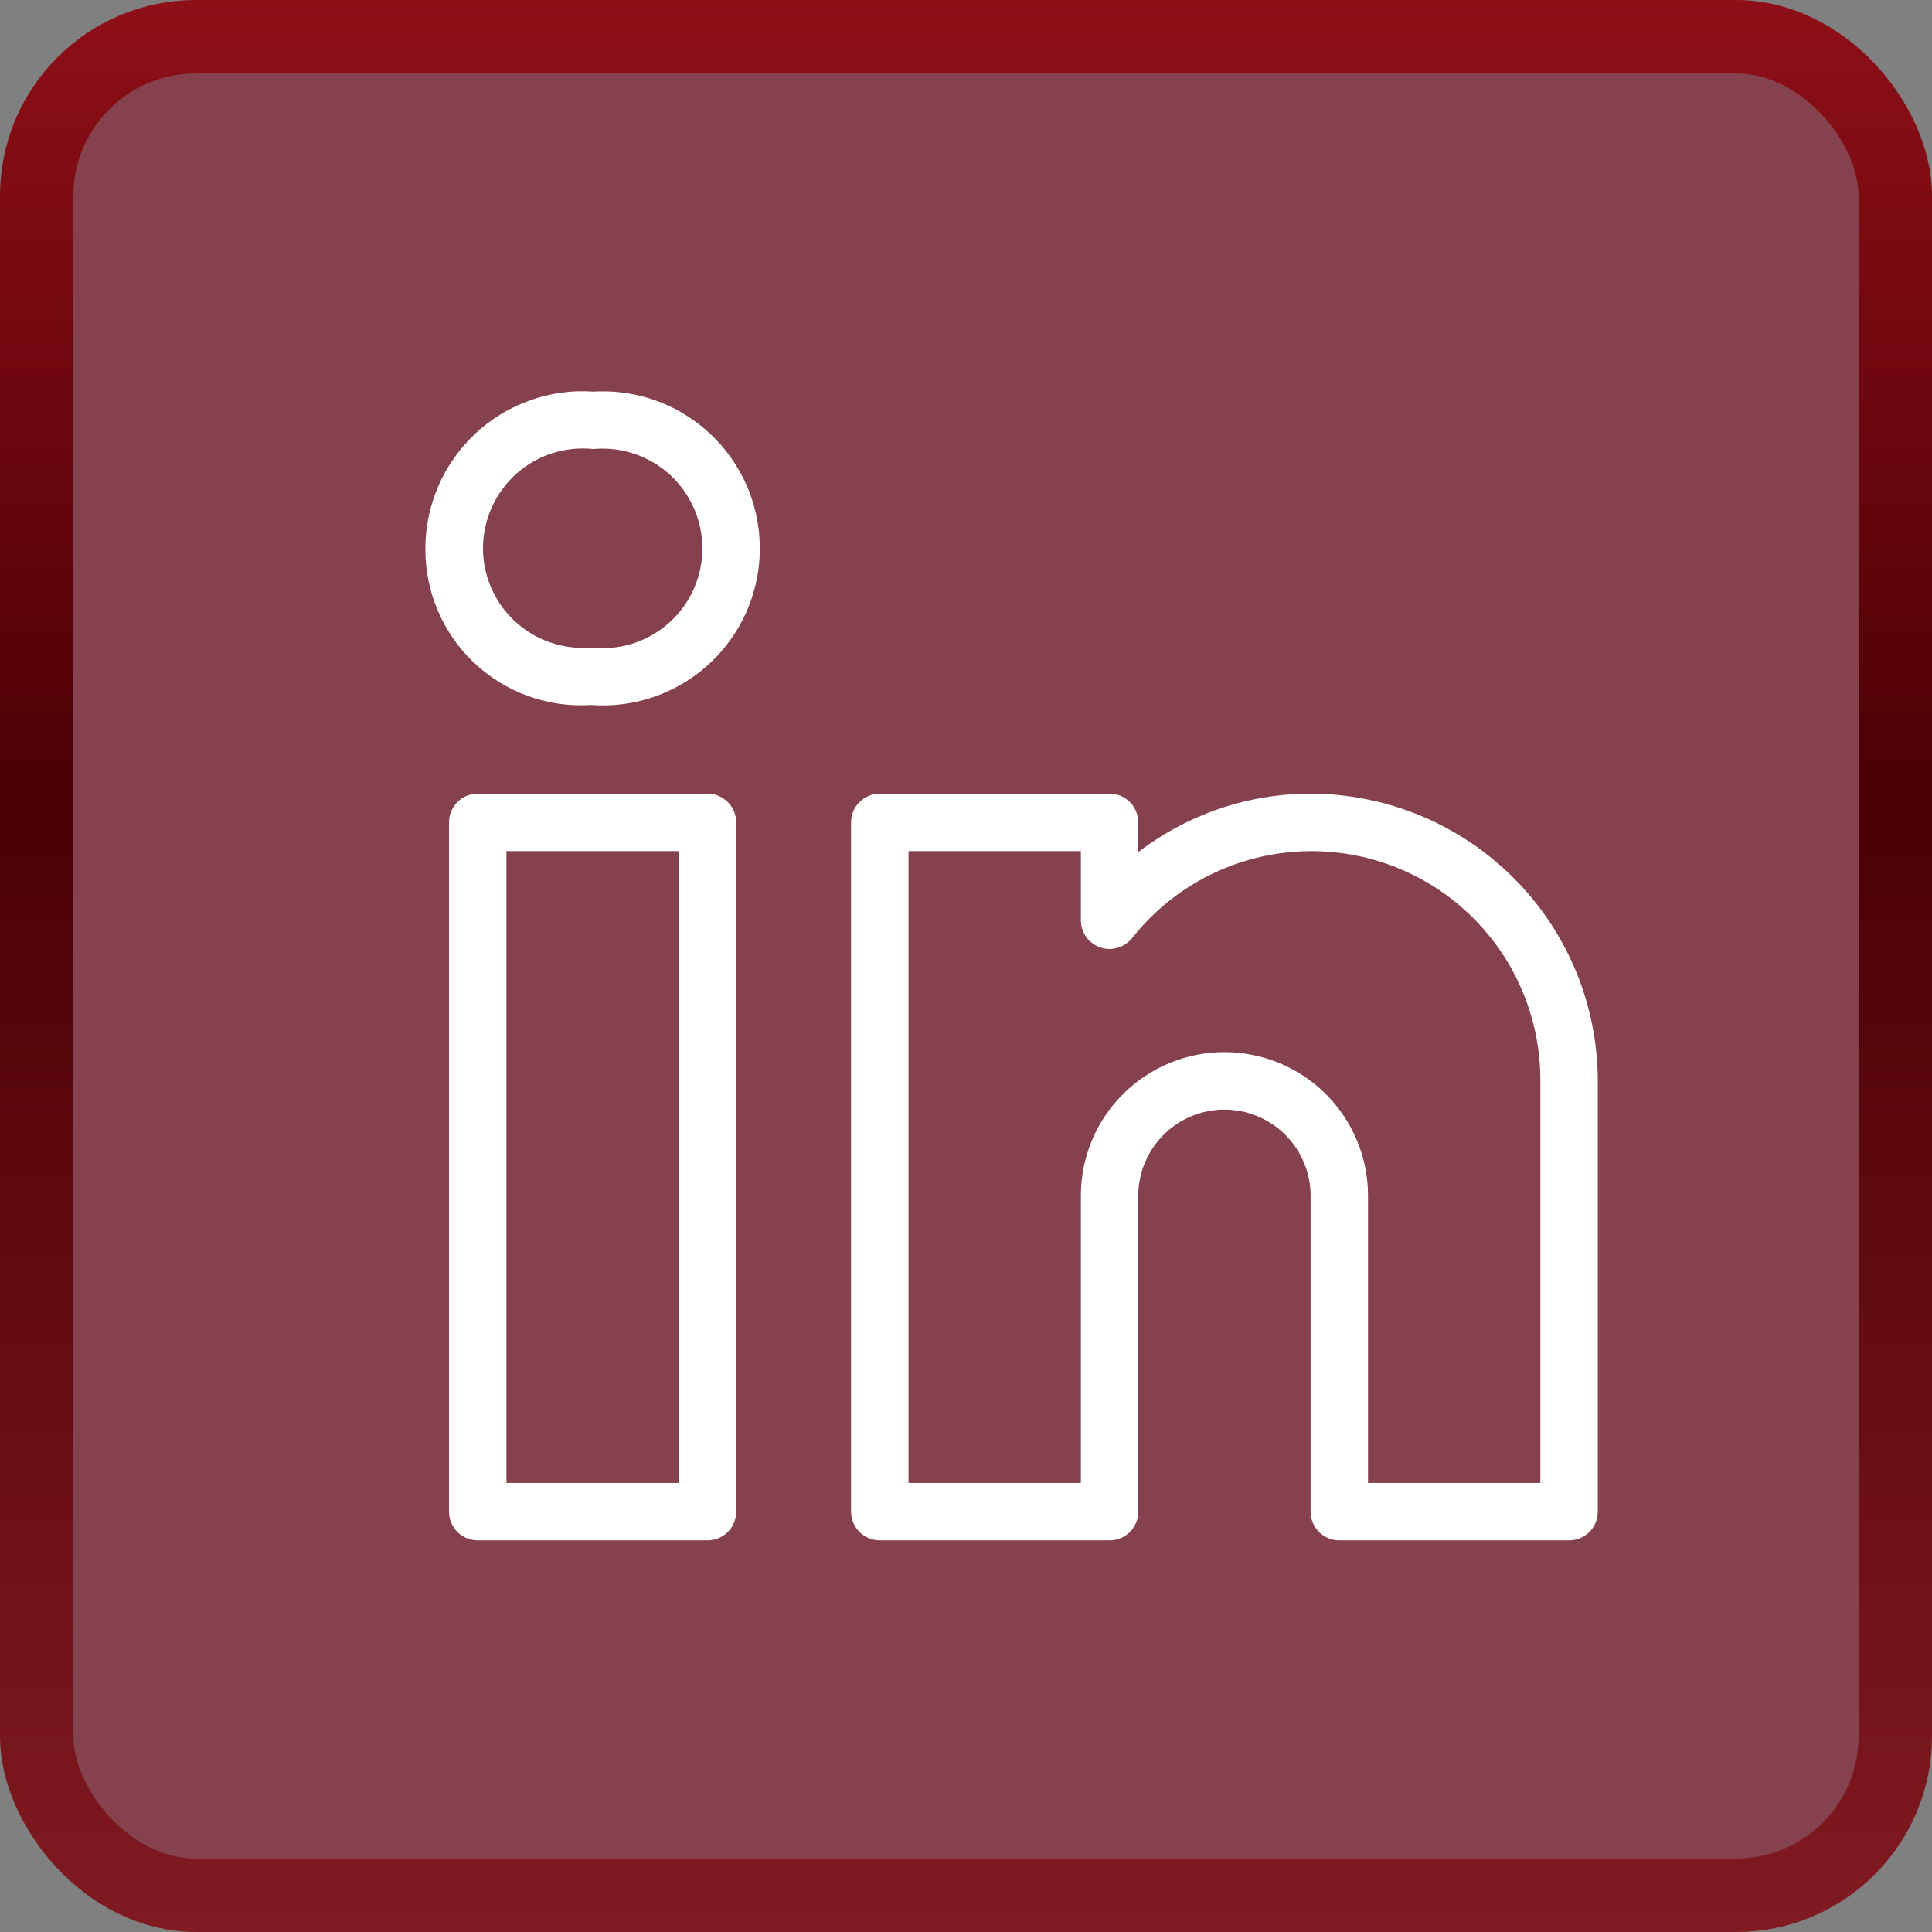
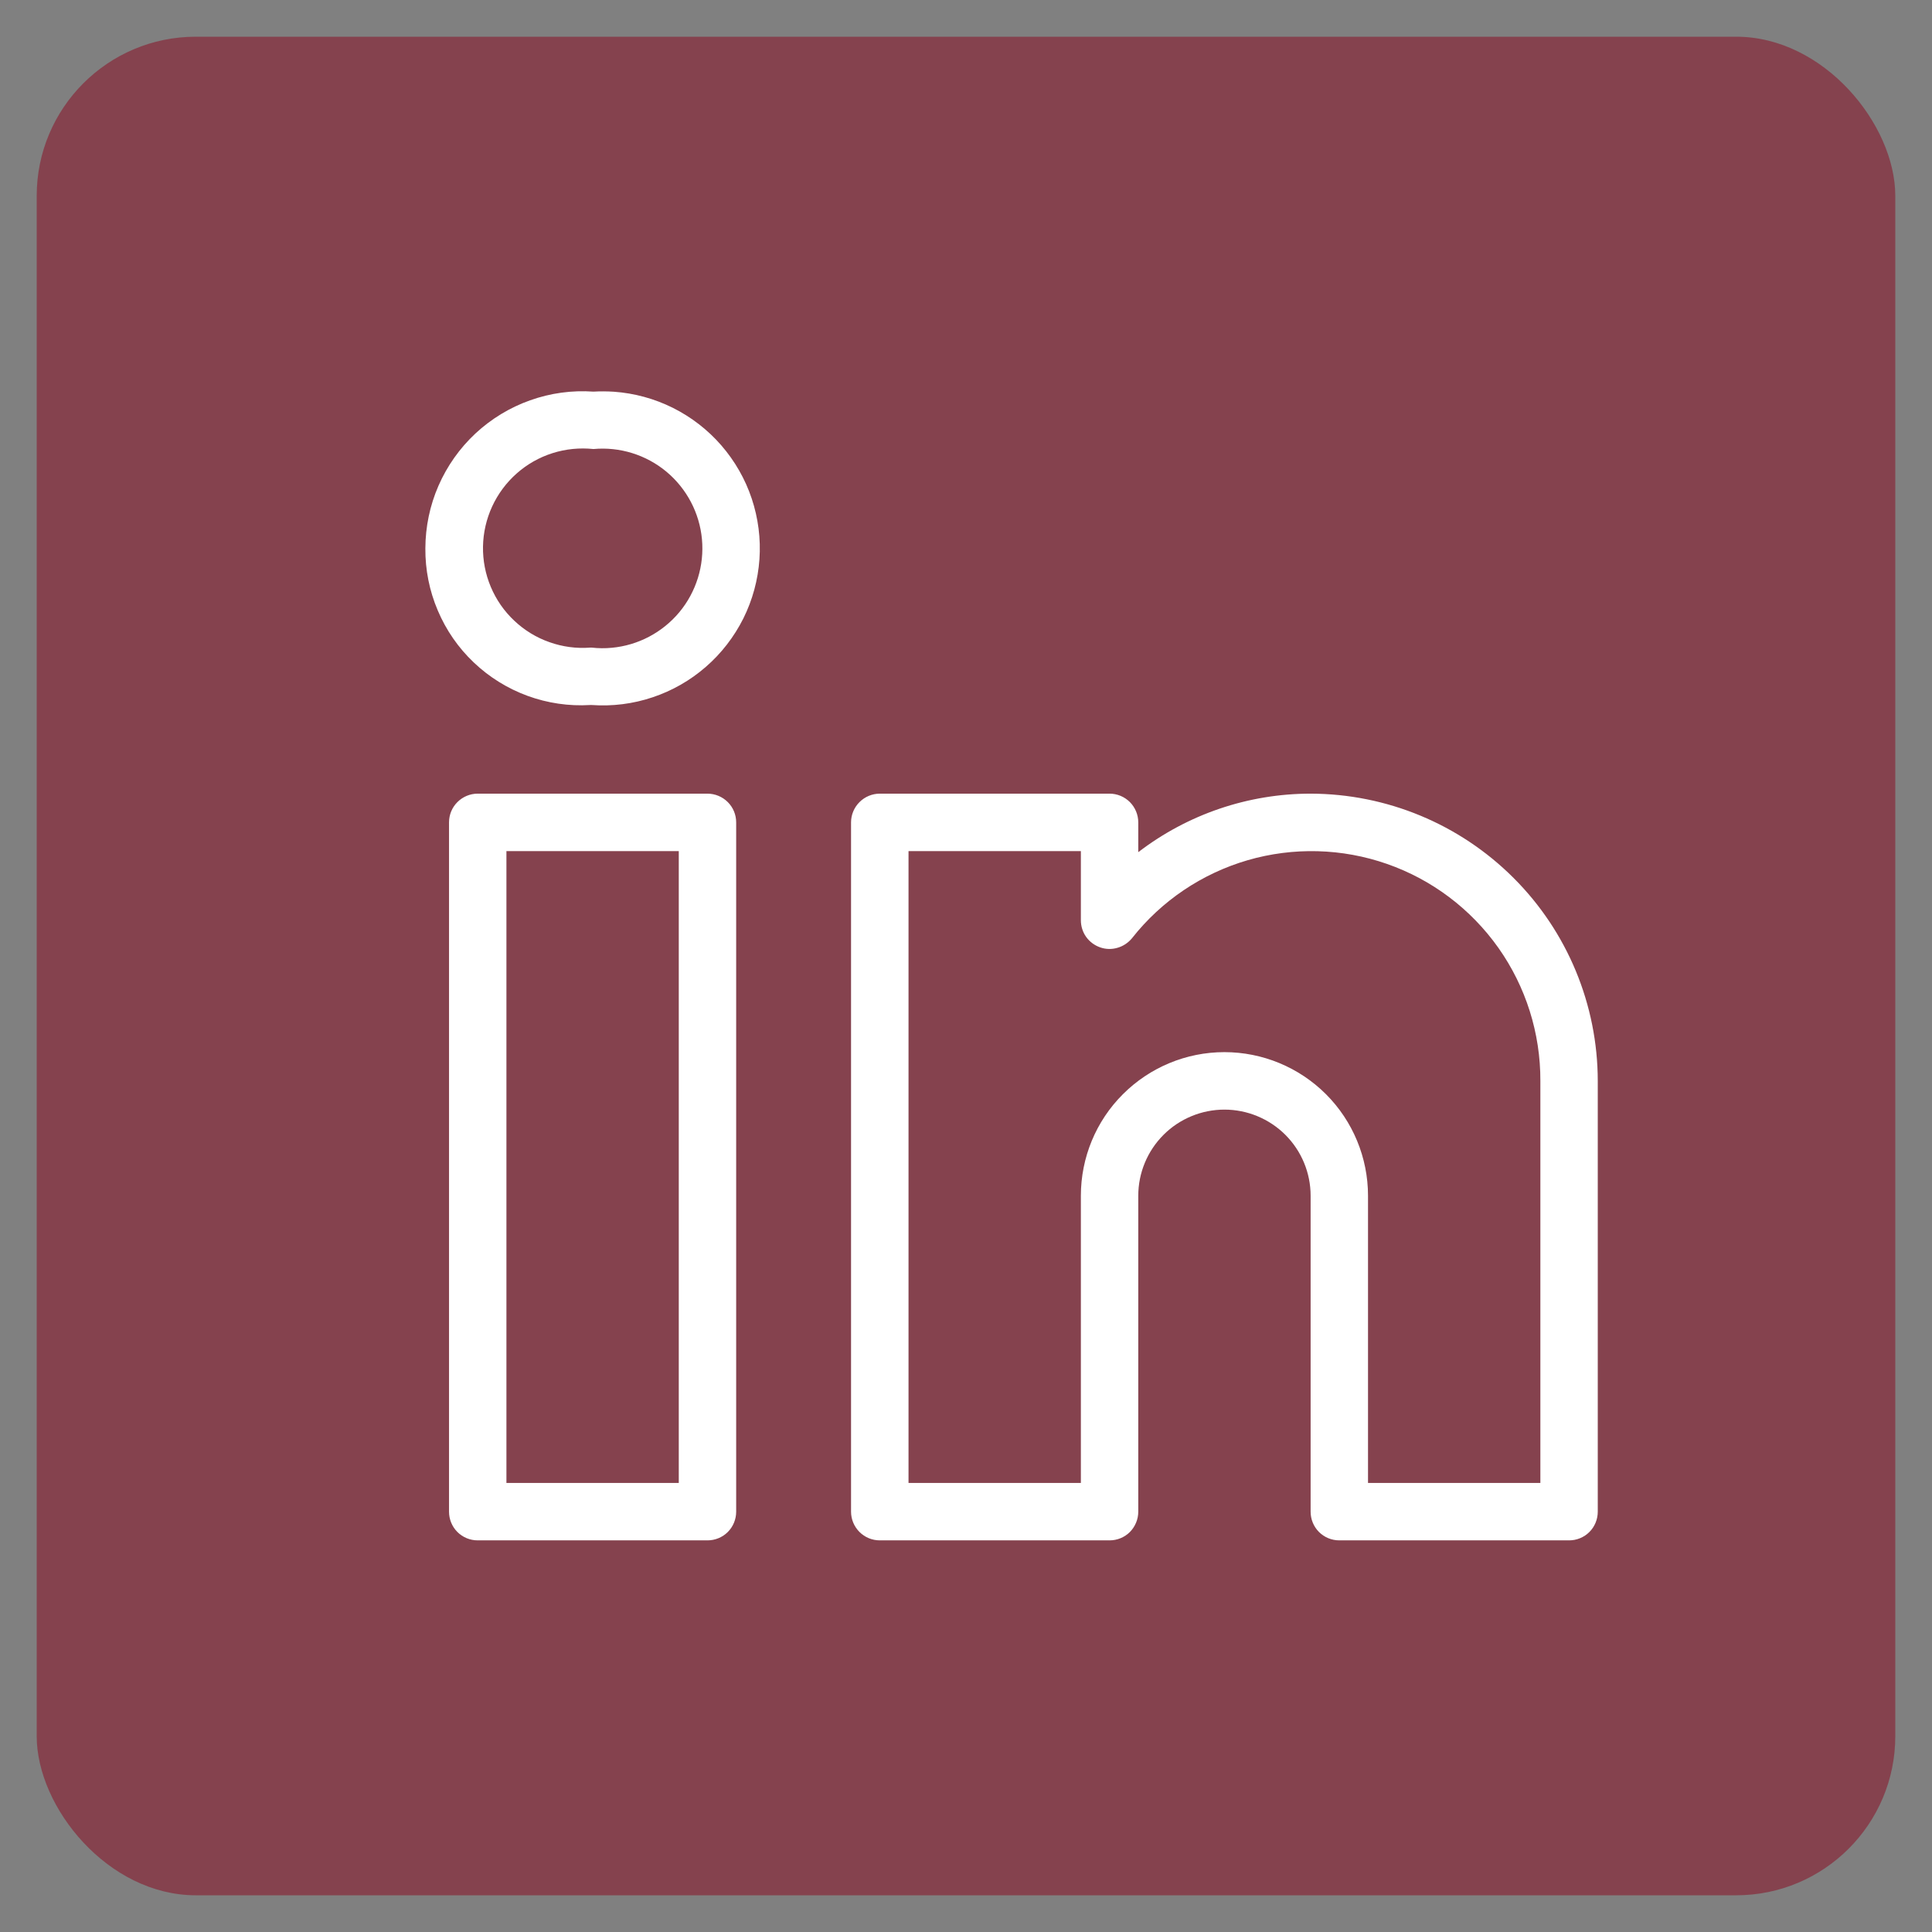
<svg xmlns="http://www.w3.org/2000/svg" width="24" height="24" viewBox="0 0 24 24" fill="none">
  <rect x="0" y="0" width="24" height="24" fill="#808080" stroke="none" />
  <rect x="0.456" y="0.456" width="23.088" height="23.088" rx="1.977" fill="#8B051C" fill-opacity="0.5" />
-   <rect x="0.456" y="0.456" width="23.088" height="23.088" rx="1.977" stroke="url(#paint0_linear_1696_3407)" stroke-width="0.912" />
  <path d="M8.788 9.859H5.934C5.84 9.859 5.749 9.897 5.682 9.964C5.615 10.031 5.578 10.121 5.578 10.216V18.779C5.578 18.873 5.615 18.964 5.682 19.031C5.749 19.098 5.84 19.135 5.934 19.135H8.788C8.883 19.135 8.974 19.098 9.041 19.031C9.108 18.964 9.145 18.873 9.145 18.779V10.216C9.145 10.121 9.108 10.031 9.041 9.964C8.974 9.897 8.883 9.859 8.788 9.859ZM8.432 18.422H6.291V10.573H8.432V18.422ZM16.281 9.859C15.506 9.859 14.754 10.115 14.14 10.586V10.216C14.14 10.121 14.102 10.031 14.036 9.964C13.969 9.897 13.878 9.859 13.783 9.859H10.929C10.835 9.859 10.744 9.897 10.677 9.964C10.61 10.031 10.572 10.121 10.572 10.216V18.779C10.572 18.873 10.61 18.964 10.677 19.031C10.744 19.098 10.835 19.135 10.929 19.135H13.783C13.878 19.135 13.969 19.098 14.036 19.031C14.102 18.964 14.14 18.873 14.14 18.779V14.854C14.14 14.57 14.253 14.298 14.454 14.097C14.654 13.897 14.927 13.784 15.21 13.784C15.494 13.784 15.766 13.897 15.967 14.097C16.168 14.298 16.281 14.57 16.281 14.854V18.779C16.281 18.873 16.318 18.964 16.385 19.031C16.452 19.098 16.543 19.135 16.637 19.135H19.492C19.586 19.135 19.677 19.098 19.744 19.031C19.811 18.964 19.848 18.873 19.848 18.779V13.427C19.847 12.481 19.471 11.574 18.802 10.906C18.133 10.237 17.227 9.861 16.281 9.859ZM19.135 18.422H16.994V14.854C16.994 14.381 16.806 13.927 16.472 13.593C16.137 13.258 15.683 13.07 15.21 13.07C14.737 13.07 14.284 13.258 13.949 13.593C13.614 13.927 13.427 14.381 13.427 14.854V18.422H11.286V10.573H13.427V11.431C13.427 11.505 13.449 11.577 13.492 11.638C13.535 11.698 13.595 11.743 13.665 11.768C13.735 11.793 13.81 11.795 13.881 11.774C13.952 11.754 14.015 11.712 14.062 11.655C14.428 11.19 14.93 10.852 15.498 10.686C16.066 10.521 16.672 10.537 17.23 10.732C17.789 10.927 18.272 11.292 18.614 11.775C18.955 12.258 19.137 12.835 19.135 13.427V18.422ZM7.624 4.866C7.54 4.861 7.456 4.86 7.372 4.865C7.105 4.846 6.837 4.883 6.585 4.973C6.333 5.062 6.102 5.203 5.906 5.385C5.71 5.568 5.554 5.789 5.447 6.034C5.34 6.279 5.285 6.544 5.284 6.812C5.282 7.077 5.334 7.339 5.438 7.583C5.541 7.827 5.693 8.047 5.885 8.229C6.077 8.412 6.305 8.553 6.553 8.644C6.802 8.735 7.067 8.774 7.331 8.758H7.351C7.607 8.776 7.864 8.744 8.107 8.662C8.35 8.581 8.574 8.453 8.767 8.285C8.961 8.117 9.119 7.912 9.234 7.683C9.348 7.454 9.416 7.204 9.434 6.948C9.452 6.693 9.419 6.436 9.338 6.193C9.257 5.95 9.128 5.726 8.96 5.532C8.792 5.339 8.588 5.181 8.358 5.066C8.129 4.952 7.88 4.884 7.624 4.866ZM7.599 8.047C7.517 8.055 7.434 8.054 7.351 8.045H7.331C7.16 8.058 6.987 8.035 6.825 7.977C6.662 7.92 6.514 7.829 6.389 7.711C6.263 7.593 6.164 7.45 6.097 7.291C6.03 7.132 5.997 6.961 6 6.789C6.003 6.617 6.042 6.447 6.114 6.291C6.186 6.135 6.29 5.995 6.419 5.881C6.548 5.767 6.699 5.681 6.864 5.629C7.028 5.577 7.201 5.56 7.372 5.578C7.699 5.548 8.025 5.649 8.278 5.859C8.531 6.07 8.69 6.372 8.72 6.699C8.75 7.026 8.649 7.352 8.439 7.605C8.228 7.858 7.926 8.017 7.599 8.047Z" fill="white" />
  <defs>
    <linearGradient id="paint0_linear_1696_3407" x1="12" y1="0" x2="12" y2="24" gradientUnits="userSpaceOnUse">
      <stop stop-color="#8F0F17" />
      <stop offset="0.414" stop-color="#4B0004" />
      <stop offset="1" stop-color="#801A20" />
    </linearGradient>
  </defs>
</svg>